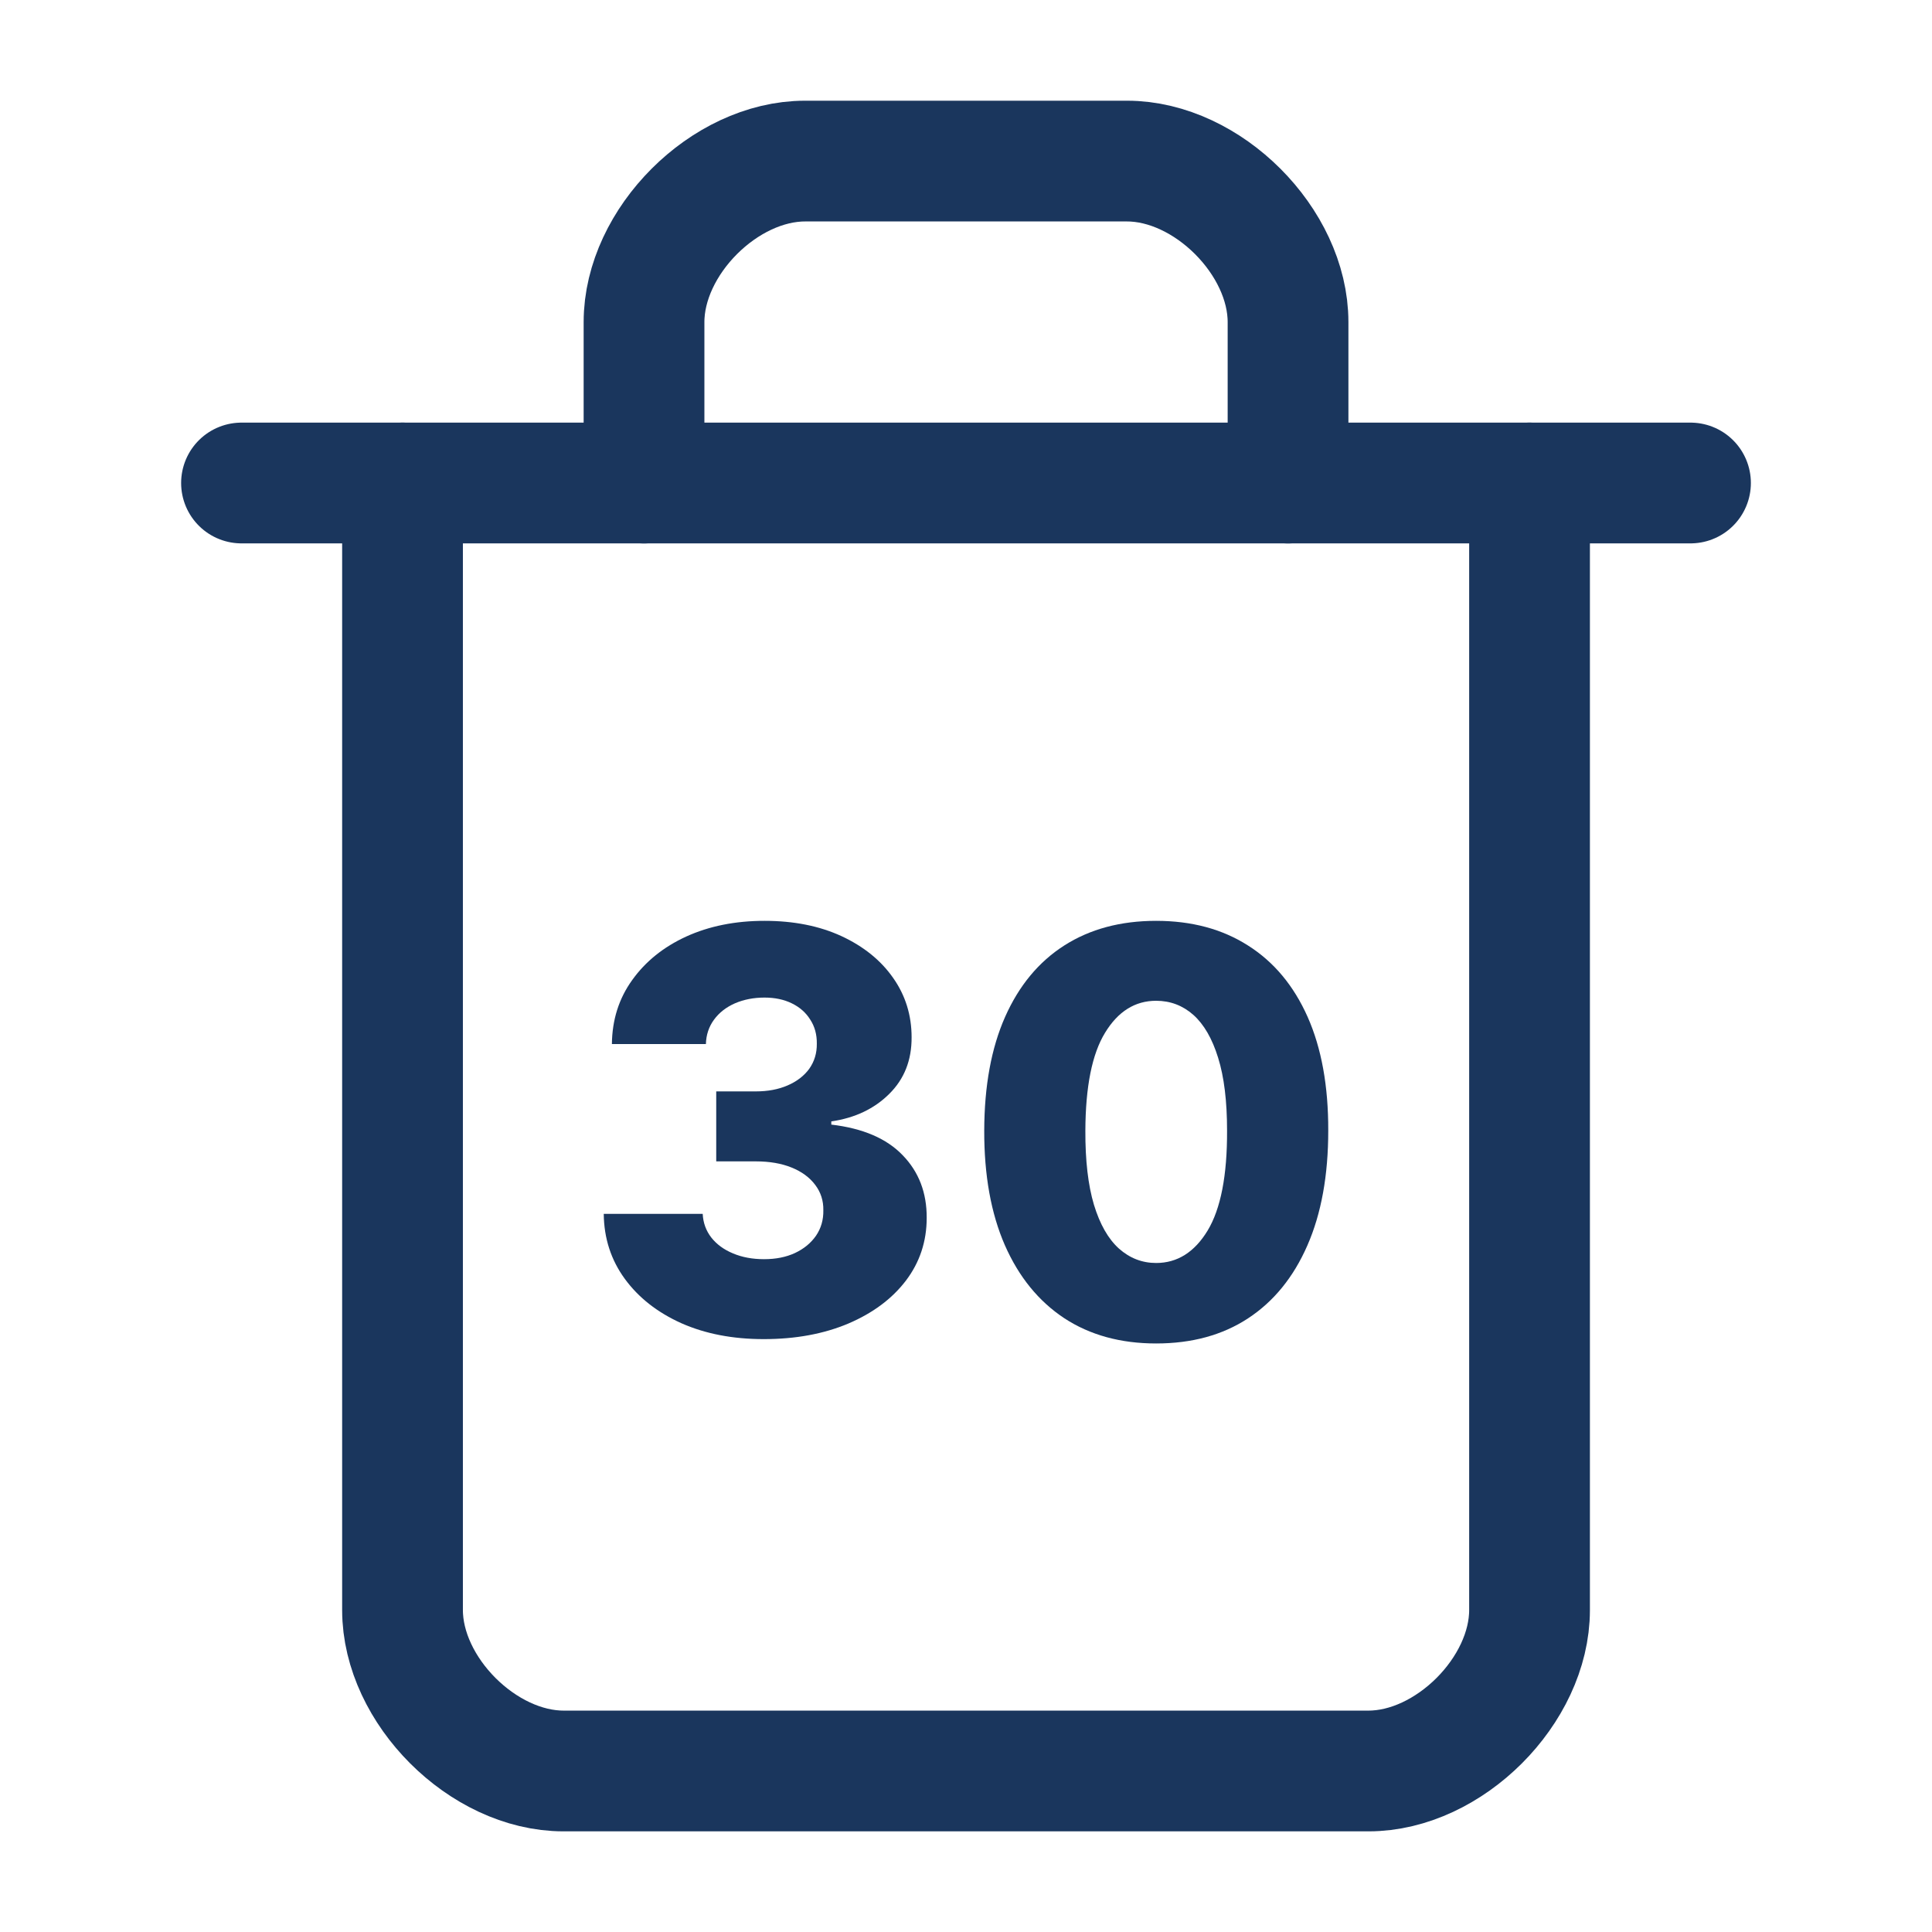
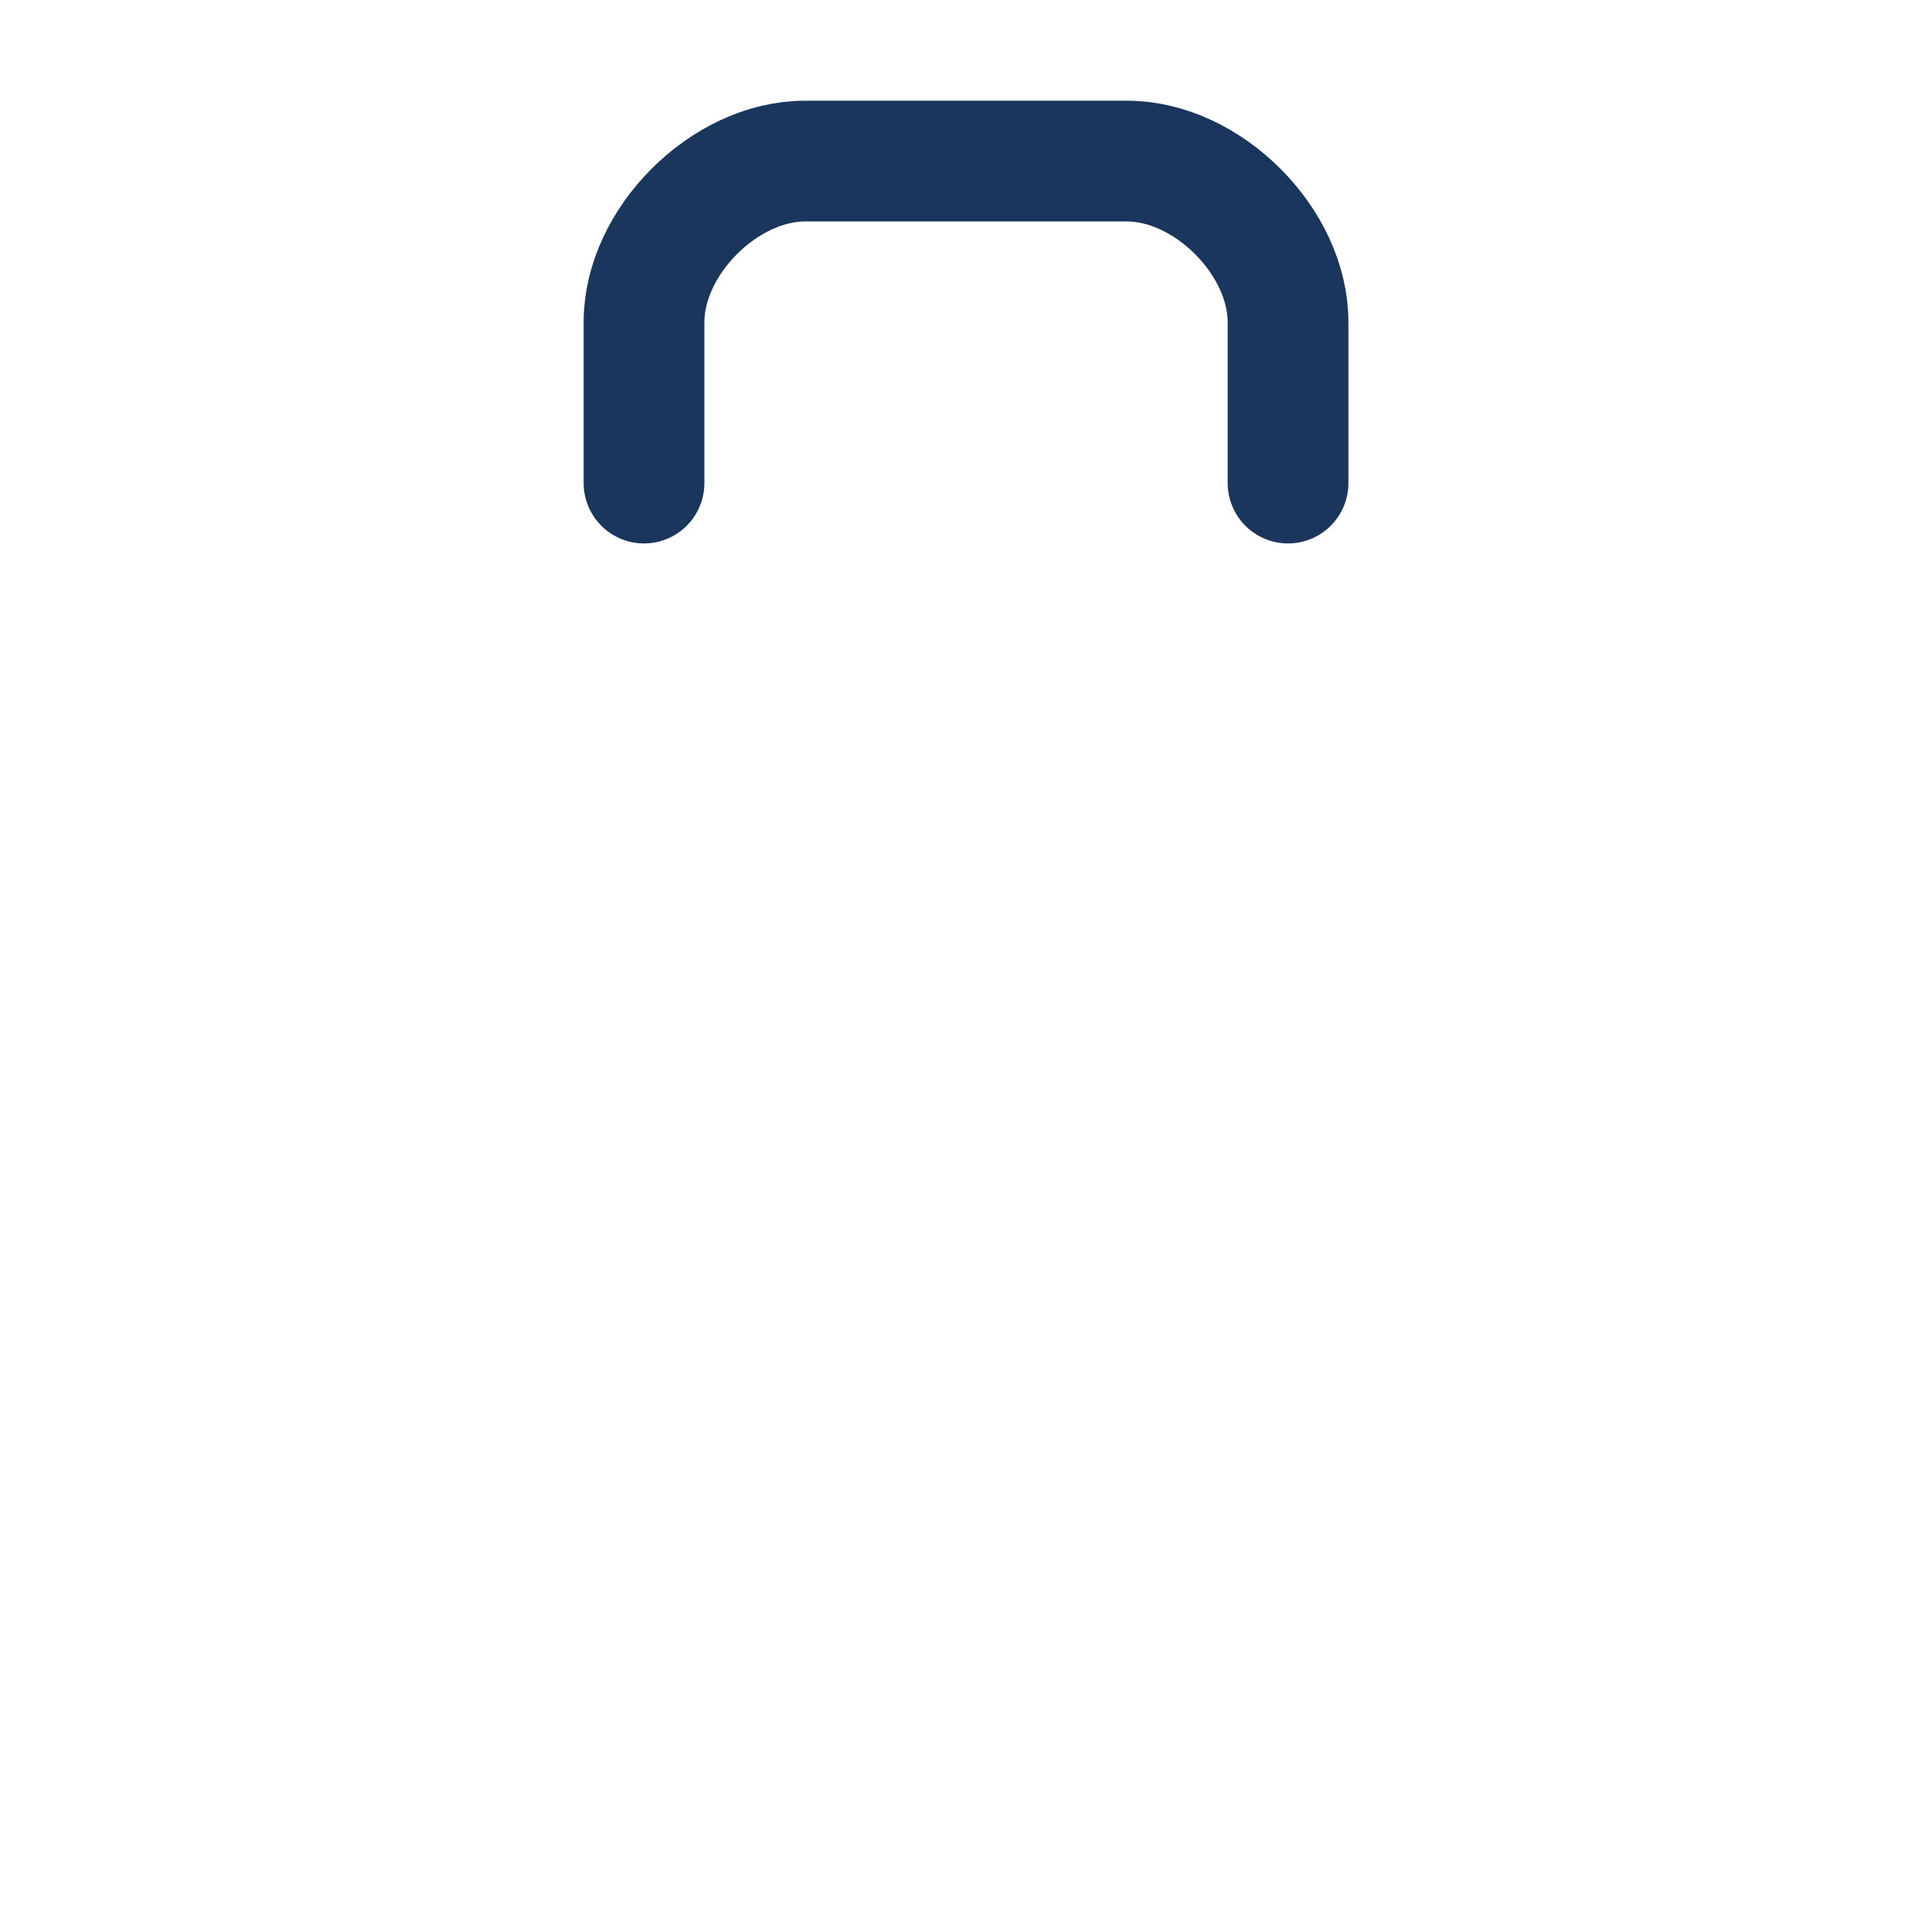
<svg xmlns="http://www.w3.org/2000/svg" width="32" height="32" viewBox="0 0 32 32" fill="none">
-   <path d="M4 8H28" stroke="#1A365D" stroke-width="2" stroke-linecap="round" stroke-linejoin="round" />
-   <path d="M25.334 8V26.667C25.334 28 24 29.333 22.667 29.333H9.334C8 29.333 6.667 28 6.667 26.667V8" stroke="#1A365D" stroke-width="2" stroke-linecap="round" stroke-linejoin="round" />
  <path d="M10.667 8.001V5.335C10.667 4.001 12 2.668 13.334 2.668H18.667C20 2.668 21.334 4.001 21.334 5.335V8.001" stroke="#1A365D" stroke-width="2" stroke-linecap="round" stroke-linejoin="round" />
-   <path d="M12.65 22.18C12.136 22.18 11.681 22.092 11.284 21.916C10.889 21.738 10.577 21.494 10.349 21.182C10.121 20.87 10.004 20.511 10 20.105H11.639C11.646 20.252 11.693 20.383 11.781 20.497C11.869 20.609 11.988 20.697 12.14 20.76C12.291 20.824 12.463 20.856 12.656 20.856C12.85 20.856 13.02 20.822 13.167 20.754C13.316 20.684 13.432 20.588 13.516 20.467C13.599 20.345 13.64 20.204 13.637 20.046C13.64 19.888 13.595 19.747 13.502 19.625C13.41 19.502 13.28 19.406 13.111 19.338C12.944 19.27 12.746 19.236 12.518 19.236H11.863V18.077H12.518C12.718 18.077 12.893 18.044 13.045 17.978C13.198 17.912 13.318 17.82 13.404 17.702C13.489 17.581 13.531 17.443 13.529 17.287C13.531 17.135 13.495 17.003 13.42 16.888C13.348 16.772 13.246 16.682 13.114 16.618C12.985 16.555 12.834 16.523 12.663 16.523C12.483 16.523 12.32 16.555 12.173 16.618C12.028 16.682 11.912 16.772 11.827 16.888C11.741 17.005 11.696 17.14 11.692 17.293H10.135C10.139 16.892 10.251 16.538 10.471 16.233C10.69 15.926 10.989 15.685 11.366 15.512C11.746 15.339 12.178 15.252 12.663 15.252C13.146 15.252 13.57 15.336 13.937 15.505C14.303 15.675 14.589 15.905 14.793 16.197C14.997 16.487 15.099 16.815 15.099 17.181C15.101 17.561 14.977 17.874 14.727 18.12C14.479 18.366 14.16 18.517 13.769 18.574V18.627C14.291 18.688 14.685 18.857 14.951 19.134C15.219 19.41 15.351 19.756 15.349 20.171C15.349 20.562 15.234 20.909 15.004 21.212C14.775 21.512 14.457 21.749 14.049 21.923C13.643 22.094 13.177 22.18 12.65 22.18Z" fill="#1A365D" />
-   <path d="M19.149 22.252C18.561 22.252 18.054 22.113 17.628 21.834C17.203 21.553 16.875 21.15 16.644 20.625C16.414 20.099 16.3 19.465 16.302 18.726C16.304 17.986 16.419 17.358 16.648 16.842C16.878 16.324 17.205 15.93 17.628 15.66C18.054 15.388 18.561 15.252 19.149 15.252C19.737 15.252 20.244 15.388 20.67 15.66C21.098 15.93 21.427 16.324 21.658 16.842C21.888 17.36 22.002 17.988 22 18.726C22 19.468 21.885 20.102 21.654 20.629C21.424 21.155 21.096 21.558 20.67 21.837C20.247 22.114 19.74 22.252 19.149 22.252ZM19.149 20.919C19.5 20.919 19.785 20.74 20.002 20.382C20.219 20.022 20.327 19.47 20.324 18.726C20.324 18.238 20.275 17.837 20.176 17.52C20.078 17.202 19.94 16.965 19.765 16.809C19.589 16.654 19.384 16.576 19.149 16.576C18.8 16.576 18.518 16.752 18.303 17.106C18.088 17.457 17.98 17.997 17.977 18.726C17.975 19.22 18.022 19.629 18.119 19.954C18.218 20.279 18.356 20.521 18.534 20.681C18.712 20.839 18.917 20.919 19.149 20.919Z" fill="#1A365D" />
</svg>